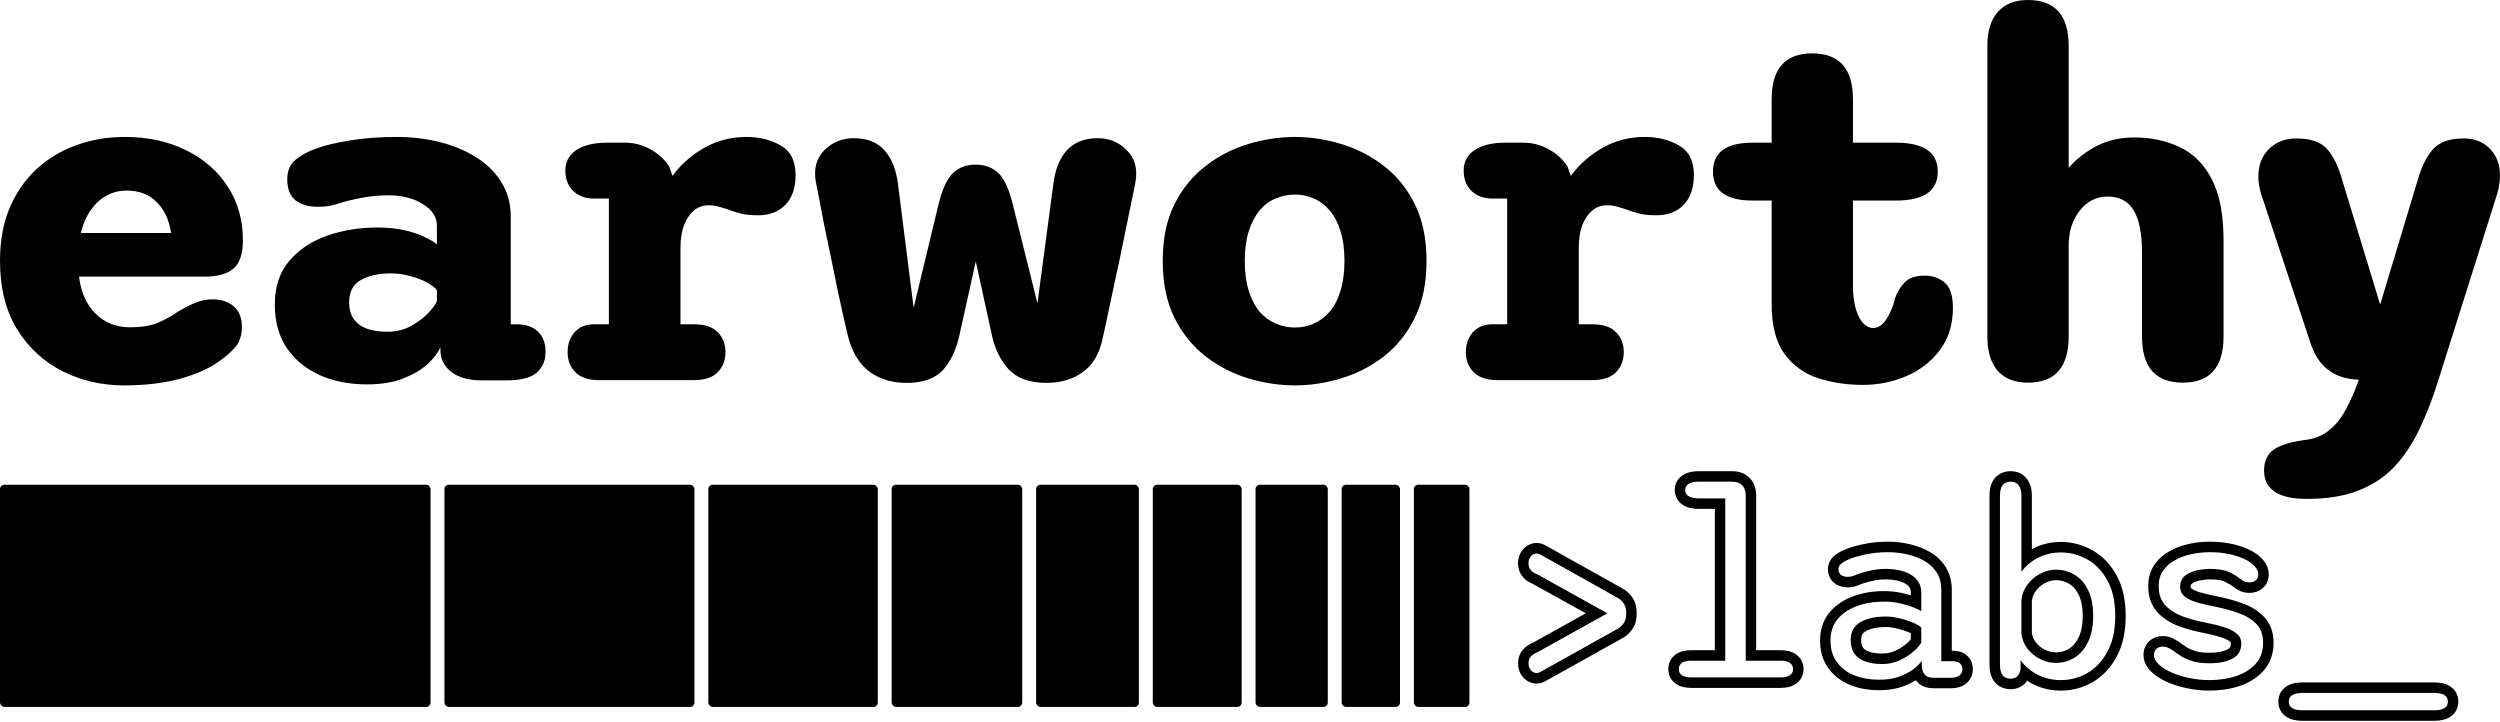
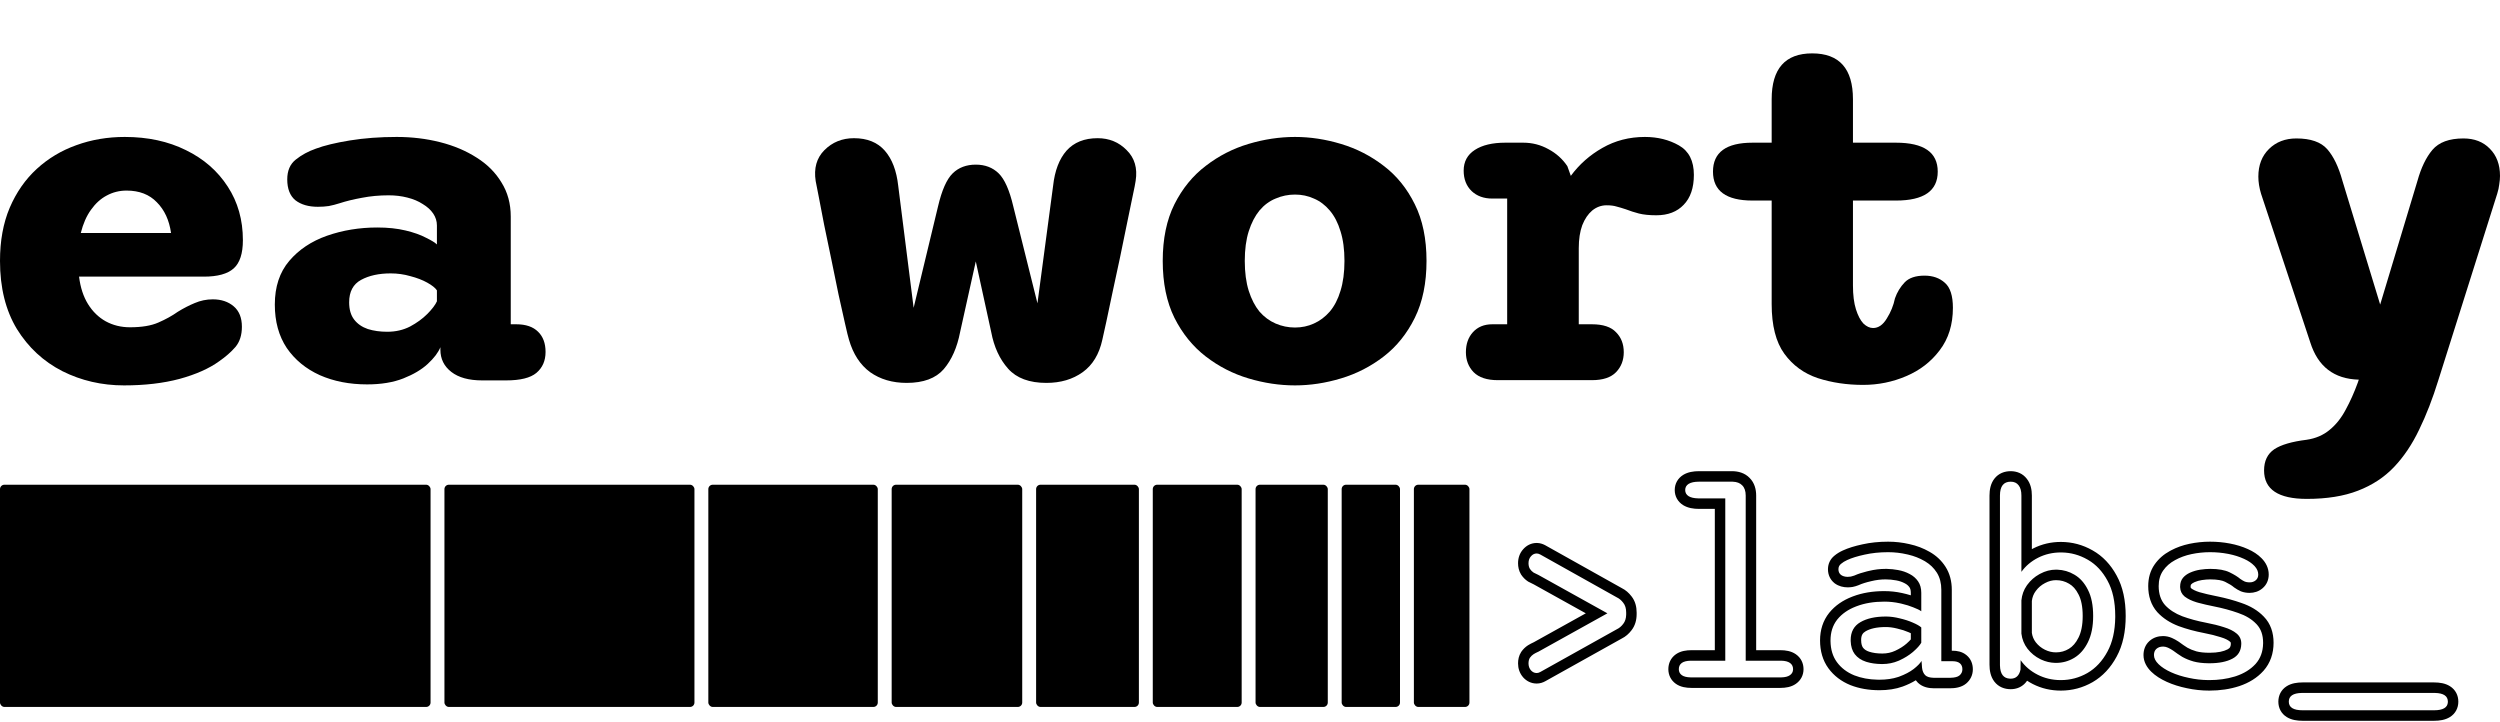
<svg xmlns="http://www.w3.org/2000/svg" width="900" height="260" viewBox="0 0 1800 520" fill="none">
  <path d="M89.321 277.483C73.33 277.483 58.533 274.071 44.929 267.246C31.325 260.302 20.406 250.184 12.172 236.894C4.057 223.483 0 207.14 0 187.863C0 173.375 2.327 160.623 6.981 149.608C11.754 138.472 18.258 129.133 26.492 121.59C34.726 114.047 44.213 108.359 54.953 104.528C65.812 100.576 77.447 98.601 89.858 98.601C106.445 98.601 121.123 101.774 133.892 108.12C146.66 114.346 156.684 123.086 163.964 134.341C171.243 145.477 174.883 158.348 174.883 172.956C174.883 182.534 172.675 189.299 168.26 193.251C163.844 197.202 156.684 199.177 146.78 199.177H56.922C57.877 206.96 60.025 213.545 63.366 218.933C66.707 224.322 70.944 228.452 76.075 231.326C81.326 234.2 87.173 235.636 93.617 235.636C102.089 235.636 108.891 234.499 114.023 232.224C119.273 229.949 123.927 227.375 127.985 224.501C132.042 221.987 136.099 219.891 140.157 218.215C144.333 216.419 148.689 215.521 153.224 215.521C159.31 215.521 164.322 217.197 168.26 220.55C172.198 223.902 174.167 228.812 174.167 235.277C174.167 241.264 172.615 246.113 169.513 249.825C166.41 253.417 162.532 256.829 157.878 260.062C150.598 265.33 141.052 269.581 129.238 272.814C117.543 275.927 104.237 277.483 89.321 277.483ZM58.175 167.747H123.152C121.839 158.528 118.438 151.164 112.949 145.656C107.579 140.029 100.299 137.215 91.111 137.215C85.98 137.215 81.206 138.412 76.791 140.807C72.495 143.082 68.736 146.494 65.514 151.044C62.292 155.474 59.846 161.042 58.175 167.747Z" fill="#E4F042" style="fill:#E4F042;fill:color(display-p3 0.895 0.94 0.26);fill-opacity:1;" />
  <path d="M347.156 273.891C337.609 273.891 330.21 271.856 324.96 267.785C319.709 263.714 317.084 258.386 317.084 251.8V250.004C315.532 253.836 312.489 257.847 307.955 262.038C303.539 266.109 297.692 269.581 290.413 272.455C283.133 275.328 274.422 276.765 264.279 276.765C251.63 276.765 240.293 274.55 230.269 270.12C220.245 265.57 212.309 259.044 206.462 250.543C200.734 241.922 197.87 231.506 197.87 219.293C197.87 206.481 201.331 196.004 208.252 187.863C215.173 179.721 224.243 173.674 235.46 169.723C246.797 165.772 258.849 163.796 271.618 163.796C279.255 163.796 286.057 164.514 292.024 165.951C297.99 167.388 302.883 169.124 306.702 171.16C310.64 173.075 313.265 174.692 314.578 176.009V162.359C314.578 159.246 313.683 156.373 311.893 153.738C310.103 151.104 307.597 148.829 304.375 146.914C301.272 144.878 297.573 143.321 293.277 142.244C289.1 141.166 284.625 140.627 279.852 140.627C273.05 140.627 266.606 141.226 260.52 142.424C254.553 143.501 249.183 144.818 244.41 146.375C241.785 147.213 239.219 147.871 236.713 148.35C234.326 148.71 231.701 148.889 228.837 148.889C222.154 148.889 216.784 147.333 212.727 144.22C208.789 140.987 206.82 135.958 206.82 129.133C206.82 122.907 208.849 118.177 212.906 114.945C217.083 111.592 221.916 108.958 227.405 107.042C233.491 104.767 241.665 102.792 251.928 101.115C262.31 99.439 273.527 98.601 285.58 98.601C296.558 98.601 307 99.858 316.905 102.372C326.809 104.887 335.58 108.599 343.218 113.508C350.855 118.297 356.822 124.284 361.118 131.468C365.533 138.532 367.741 146.674 367.741 155.894V233.481H371.679C378.6 233.481 383.851 235.277 387.431 238.869C391.011 242.341 392.801 247.191 392.801 253.417C392.801 259.763 390.593 264.792 386.178 268.503C381.882 272.095 374.602 273.891 364.34 273.891H347.156ZM314.578 209.055C313.384 207.259 311.057 205.404 307.597 203.488C304.136 201.572 300.079 200.016 295.425 198.818C290.89 197.501 286.176 196.843 281.284 196.843C272.811 196.843 265.711 198.399 259.983 201.512C254.255 204.625 251.391 210.013 251.391 217.676C251.391 222.825 252.584 226.956 254.971 230.069C257.358 233.182 260.639 235.457 264.816 236.894C268.993 238.211 273.647 238.869 278.778 238.869C284.864 238.869 290.353 237.612 295.246 235.098C300.138 232.463 304.255 229.47 307.597 226.118C311.057 222.645 313.384 219.592 314.578 216.958V209.055Z" fill="#E4F042" style="fill:#E4F042;fill:color(display-p3 0.895 0.94 0.26);fill-opacity:1;" />
-   <path d="M489.939 233.481H499.426C507.421 233.481 513.209 235.397 516.789 239.228C520.488 242.94 522.338 247.729 522.338 253.596C522.338 259.344 520.488 264.133 516.789 267.965C513.089 271.796 507.302 273.712 499.426 273.712H431.585C423.828 273.712 418.04 271.796 414.222 267.965C410.522 264.133 408.673 259.344 408.673 253.596C408.673 247.729 410.343 242.94 413.685 239.228C417.145 235.397 421.799 233.481 427.647 233.481H438.387V142.962H427.647C421.561 142.962 416.608 141.166 412.79 137.574C408.971 133.863 407.062 128.953 407.062 122.847C407.062 116.381 409.747 111.412 415.117 107.94C420.487 104.468 427.766 102.732 436.955 102.732H450.022C456.466 102.732 462.492 104.288 468.101 107.401C473.709 110.395 478.244 114.466 481.705 119.614L484.211 126.619C490.297 118.357 497.874 111.652 506.944 106.503C516.132 101.235 526.335 98.601 537.552 98.601C546.741 98.601 554.915 100.636 562.075 104.707C569.235 108.778 572.815 115.843 572.815 125.9C572.815 135.239 570.369 142.424 565.476 147.452C560.703 152.481 554.14 154.996 545.786 154.996C540.774 154.996 536.598 154.576 533.256 153.738C530.034 152.9 526.872 151.882 523.77 150.685C521.264 149.847 519.056 149.188 517.146 148.71C515.237 148.111 512.85 147.812 509.986 147.812C506.168 147.812 502.707 149.069 499.605 151.583C496.621 154.098 494.235 157.63 492.445 162.18C490.774 166.729 489.939 172.237 489.939 178.703V233.481Z" fill="#E4F042" style="fill:#E4F042;fill:color(display-p3 0.895 0.94 0.26);fill-opacity:1;" />
  <path d="M652.806 275.687C642.543 275.687 633.772 273.113 626.493 267.965C619.333 262.696 614.261 254.914 611.278 244.616C610.681 242.701 609.727 238.809 608.414 232.942C607.101 227.075 605.55 220.131 603.76 212.109C602.089 203.967 600.359 195.525 598.569 186.785C596.779 178.044 595.049 169.723 593.378 161.82C591.827 153.798 590.514 146.973 589.44 141.346C588.366 135.599 587.65 131.947 587.292 130.39C585.86 121.171 587.948 113.747 593.557 108.12C599.285 102.373 606.385 99.499 614.858 99.499C624.405 99.499 631.803 102.492 637.054 108.479C642.304 114.466 645.526 122.907 646.72 133.803L657.818 221.627L675.36 148.71C678.104 136.976 681.625 129.013 685.921 124.823C690.217 120.632 695.766 118.537 702.568 118.537C709.25 118.537 714.74 120.632 719.036 124.823C723.332 129.013 726.852 136.976 729.597 148.71L746.96 218.395L758.237 133.803C759.43 122.907 762.652 114.466 767.903 108.479C773.273 102.492 780.731 99.499 790.277 99.499C798.631 99.499 805.612 102.373 811.22 108.12C816.948 113.747 819.096 121.111 817.664 130.211C817.426 132.007 816.71 135.659 815.516 141.166C814.442 146.674 813.07 153.319 811.399 161.102C809.848 168.765 808.177 176.907 806.387 185.528C804.597 194.149 802.807 202.47 801.017 210.492C799.347 218.514 797.855 225.579 796.542 231.685C795.23 237.792 794.275 242.102 793.678 244.616C791.411 255.033 786.697 262.816 779.538 267.965C772.378 273.113 763.666 275.687 753.404 275.687C741.112 275.687 731.924 272.275 725.838 265.45C719.752 258.625 715.694 249.825 713.666 239.049L702.568 188.222L691.291 239.049C689.143 250.184 685.205 259.104 679.477 265.809C673.749 272.395 664.858 275.687 652.806 275.687Z" fill="#E4F042" style="fill:#E4F042;fill:color(display-p3 0.895 0.94 0.26);fill-opacity:1;" />
  <path d="M932.395 277.483C921.297 277.483 910.139 275.807 898.922 272.455C887.704 269.102 877.442 263.834 868.134 256.65C858.826 249.466 851.308 240.186 845.58 228.812C839.971 217.437 837.167 203.787 837.167 187.863C837.167 171.938 839.971 158.348 845.58 147.093C851.308 135.718 858.826 126.499 868.134 119.435C877.442 112.251 887.704 106.982 898.922 103.63C910.139 100.277 921.297 98.601 932.395 98.601C943.373 98.601 954.412 100.277 965.51 103.63C976.727 106.982 986.99 112.251 996.298 119.435C1005.61 126.499 1013.06 135.718 1018.67 147.093C1024.28 158.348 1027.09 171.938 1027.09 187.863C1027.09 203.787 1024.28 217.437 1018.67 228.812C1013.06 240.186 1005.61 249.466 996.298 256.65C986.99 263.834 976.727 269.102 965.51 272.455C954.412 275.807 943.373 277.483 932.395 277.483ZM932.395 235.816C937.287 235.816 941.822 234.858 945.999 232.942C950.295 231.027 954.113 228.153 957.455 224.322C960.796 220.37 963.362 215.401 965.152 209.415C967.061 203.308 968.016 196.124 968.016 187.863C968.016 179.601 967.061 172.477 965.152 166.49C963.362 160.503 960.796 155.534 957.455 151.583C954.113 147.632 950.295 144.758 945.999 142.962C941.822 141.047 937.287 140.089 932.395 140.089C927.502 140.089 922.848 141.047 918.433 142.962C914.017 144.758 910.139 147.632 906.798 151.583C903.576 155.534 901.01 160.503 899.101 166.49C897.191 172.477 896.237 179.601 896.237 187.863C896.237 196.124 897.191 203.308 899.101 209.415C901.01 215.401 903.576 220.37 906.798 224.322C910.139 228.153 914.017 231.027 918.433 232.942C922.848 234.858 927.502 235.816 932.395 235.816Z" fill="#E4F042" style="fill:#E4F042;fill:color(display-p3 0.895 0.94 0.26);fill-opacity:1;" />
  <path d="M1136.71 233.481H1146.2C1154.2 233.481 1159.98 235.397 1163.56 239.228C1167.26 242.94 1169.11 247.729 1169.11 253.596C1169.11 259.344 1167.26 264.133 1163.56 267.965C1159.86 271.796 1154.08 273.712 1146.2 273.712H1078.36C1070.6 273.712 1064.82 271.796 1061 267.965C1057.3 264.133 1055.45 259.344 1055.45 253.596C1055.45 247.729 1057.12 242.94 1060.46 239.228C1063.92 235.397 1068.58 233.481 1074.42 233.481H1085.16V142.962H1074.42C1068.34 142.962 1063.38 141.166 1059.57 137.574C1055.75 133.863 1053.84 128.953 1053.84 122.847C1053.84 116.381 1056.52 111.412 1061.89 107.94C1067.26 104.468 1074.54 102.732 1083.73 102.732H1096.8C1103.24 102.732 1109.27 104.288 1114.88 107.401C1120.49 110.395 1125.02 114.466 1128.48 119.614L1130.99 126.619C1137.07 118.357 1144.65 111.652 1153.72 106.503C1162.91 101.235 1173.11 98.601 1184.33 98.601C1193.52 98.601 1201.69 100.636 1208.85 104.707C1216.01 108.778 1219.59 115.843 1219.59 125.9C1219.59 135.239 1217.14 142.424 1212.25 147.452C1207.48 152.481 1200.92 154.996 1192.56 154.996C1187.55 154.996 1183.37 154.576 1180.03 153.738C1176.81 152.9 1173.65 151.882 1170.55 150.685C1168.04 149.847 1165.83 149.188 1163.92 148.71C1162.01 148.111 1159.63 147.812 1156.76 147.812C1152.94 147.812 1149.48 149.069 1146.38 151.583C1143.4 154.098 1141.01 157.63 1139.22 162.18C1137.55 166.729 1136.71 172.237 1136.71 178.703V233.481Z" fill="#E4F042" style="fill:#E4F042;fill:color(display-p3 0.895 0.94 0.26);fill-opacity:1;" />
  <path d="M1261.81 144.399C1242.84 144.399 1233.35 137.455 1233.35 123.565C1233.35 109.676 1242.84 102.732 1261.81 102.732H1275.6V71.481C1275.6 49.45 1285.32 38.435 1304.77 38.435C1324.34 38.435 1334.13 49.45 1334.13 71.481V102.732H1365.1C1385.14 102.732 1395.17 109.676 1395.17 123.565C1395.17 137.455 1385.14 144.399 1365.1 144.399H1334.13V205.463C1334.13 212.408 1334.84 218.155 1336.28 222.705C1337.71 227.255 1339.5 230.667 1341.65 232.942C1343.91 235.098 1346.24 236.175 1348.63 236.175C1352.45 236.175 1355.73 233.9 1358.47 229.35C1361.34 224.8 1363.31 219.951 1364.38 214.803C1365.93 210.373 1368.26 206.541 1371.36 203.308C1374.46 200.075 1379.24 198.459 1385.68 198.459C1391.65 198.459 1396.54 200.195 1400.36 203.667C1404.18 207.02 1406.09 213.007 1406.09 221.627C1406.09 233.721 1402.92 243.898 1396.6 252.16C1390.39 260.421 1382.34 266.647 1372.43 270.838C1362.65 275.029 1352.33 277.124 1341.47 277.124C1329.77 277.124 1318.91 275.508 1308.89 272.275C1298.87 268.922 1290.81 263.055 1284.72 254.674C1278.64 246.293 1275.6 234.379 1275.6 218.933V144.399H1261.81Z" fill="#E4F042" style="fill:#E4F042;fill:color(display-p3 0.895 0.94 0.26);fill-opacity:1;" />
-   <path d="M1571.6 275.508C1552.03 275.508 1542.24 264.432 1542.24 242.282V181.756C1542.24 168.226 1540.27 158.169 1536.33 151.583C1532.4 144.878 1526.07 141.525 1517.36 141.525C1513.3 141.525 1509.54 142.423 1506.08 144.22C1502.74 146.016 1499.82 148.53 1497.31 151.763C1494.81 154.996 1492.84 158.767 1491.4 163.078C1490.09 167.268 1489.44 171.878 1489.44 176.907V242.282C1489.44 264.432 1479.65 275.508 1460.08 275.508C1450.65 275.508 1443.43 272.694 1438.42 267.067C1433.41 261.319 1430.9 253.058 1430.9 242.282V33.047C1430.9 22.39 1433.41 14.248 1438.42 8.621C1443.43 2.874 1450.65 0 1460.08 0C1479.65 0 1489.44 11.015 1489.44 33.047V120.871C1495.04 114.406 1501.79 109.137 1509.66 105.067C1517.66 100.996 1526.67 98.96 1536.69 98.96C1548.86 98.96 1559.78 101.295 1569.45 105.965C1579.23 110.514 1586.93 118.237 1592.54 129.133C1598.15 139.909 1600.95 154.576 1600.95 173.135V242.282C1600.95 264.432 1591.17 275.508 1571.6 275.508Z" fill="#E4F042" style="fill:#E4F042;fill:color(display-p3 0.895 0.94 0.26);fill-opacity:1;" />
  <path d="M1660.92 359.202C1640.39 359.202 1630.13 352.377 1630.13 338.727C1630.13 331.902 1632.58 326.814 1637.47 323.461C1642.36 320.228 1650.12 317.953 1660.74 316.636C1667.3 315.678 1672.85 313.284 1677.39 309.452C1681.92 305.741 1685.74 300.951 1688.84 295.084C1692.06 289.217 1694.99 282.692 1697.61 275.508L1698.33 273.353C1680.55 272.874 1668.91 263.953 1663.42 246.592L1627.98 139.55C1626.67 135.239 1626.01 131.109 1626.01 127.157C1626.01 118.896 1628.58 112.251 1633.71 107.222C1638.84 102.193 1645.4 99.678 1653.4 99.678C1663.66 99.678 1671.06 102.253 1675.6 107.401C1680.13 112.55 1683.77 120.093 1686.51 130.031L1713.72 219.293L1740.57 130.211C1743.2 120.752 1746.78 113.328 1751.31 107.94C1755.97 102.432 1763.42 99.678 1773.69 99.678C1781.56 99.678 1787.89 102.133 1792.66 107.042C1797.55 111.951 1800 118.477 1800 126.619C1800 128.534 1799.82 130.57 1799.46 132.725C1799.22 134.88 1798.75 137.095 1798.03 139.37L1755.61 273.712C1751.55 286.882 1746.96 298.736 1741.83 309.273C1736.81 319.809 1730.79 328.789 1723.75 336.213C1716.71 343.636 1708.05 349.324 1697.79 353.275C1687.65 357.226 1675.36 359.202 1660.92 359.202Z" fill="#E4F042" style="fill:#E4F042;fill:color(display-p3 0.895 0.94 0.26);fill-opacity:1;" />
  <path d="M1657.86 498.914L1657.25 498.919C1651.04 499.046 1647.94 501.14 1647.94 505.201C1647.94 509.33 1651.25 511.396 1657.86 511.396H1752.54C1758.95 511.396 1762.26 509.458 1762.46 505.582L1762.47 505.201C1762.47 501.14 1759.36 499.046 1753.15 498.919L1752.54 498.914V491.347C1756.4 491.347 1760.57 491.913 1764 494.085C1768.02 496.626 1770 500.715 1770 505.201C1770 509.707 1767.97 513.772 1763.96 516.275C1760.54 518.407 1756.38 518.963 1752.54 518.963H1657.86C1654.02 518.963 1649.86 518.407 1646.45 516.275C1642.43 513.772 1640.41 509.707 1640.41 505.201C1640.41 500.715 1642.39 496.626 1646.4 494.085C1649.83 491.913 1654.01 491.347 1657.86 491.347V498.914ZM1752.54 491.347V498.914H1657.86V491.347H1752.54ZM1522.97 443.528C1522.97 433.234 1521.1 424.728 1517.36 418.009C1513.8 411.44 1509.18 406.491 1503.49 403.162L1502.93 402.845C1497.17 399.561 1491.01 397.868 1484.45 397.765L1483.81 397.759C1477.93 397.759 1472.48 399.024 1467.45 401.551C1462.49 404.078 1458.47 407.468 1455.41 411.721V356.799C1455.41 353.532 1454.74 351.067 1453.39 349.402C1452.1 347.676 1450.2 346.813 1447.69 346.813C1442.54 346.813 1439.97 350.142 1439.97 356.799V478.572L1439.98 479.192C1440.13 485.294 1442.54 488.443 1447.22 488.64L1447.69 488.65C1451.49 488.65 1453.85 486.462 1454.77 482.086L1454.86 475.335C1457.92 479.712 1462 483.195 1467.09 485.784C1472.01 488.292 1477.4 489.585 1483.25 489.664L1483.81 489.667C1490.62 489.667 1496.99 487.972 1502.93 484.581C1508.88 481.13 1513.69 475.983 1517.36 469.141C1520.98 462.512 1522.85 454.293 1522.97 444.483L1522.97 443.528ZM1629.44 462.761C1629.44 457.207 1627.88 452.782 1624.78 449.484L1624.47 449.168C1621.23 445.778 1616.87 443.159 1611.42 441.309C1606.03 439.399 1600.21 437.827 1593.96 436.594C1589.88 435.785 1586.18 434.928 1582.86 434.025L1581.46 433.635C1578.07 432.595 1575.32 431.284 1573.23 429.702L1572.82 429.382C1570.86 427.706 1569.82 425.543 1569.7 422.892L1569.69 422.355C1569.69 419.828 1570.36 417.732 1571.71 416.067C1573.03 414.507 1574.71 413.271 1576.73 412.361L1577.14 412.184C1579.26 411.259 1581.49 410.606 1583.84 410.223L1584.31 410.15C1586.82 409.78 1589.18 409.595 1591.38 409.595C1597.33 409.595 1601.98 410.427 1605.35 412.092C1608.73 413.756 1611.27 415.328 1612.98 416.807C1614.21 417.67 1615.31 418.317 1616.29 418.749C1617.15 419.072 1618.13 419.254 1619.22 419.295L1619.69 419.304C1621.47 419.304 1622.94 418.81 1624.11 417.824C1625.33 416.838 1625.94 415.45 1625.94 413.663C1625.94 411.525 1625.08 409.522 1623.36 407.655L1623 407.284C1621.22 405.434 1618.85 403.829 1615.88 402.467L1615.28 402.198C1612.24 400.811 1608.79 399.723 1604.94 398.932L1604.16 398.777C1599.99 397.976 1595.67 397.575 1591.2 397.575C1586.73 397.575 1582.28 398.037 1577.87 398.962C1573.52 399.887 1569.57 401.335 1566.01 403.307C1562.46 405.218 1559.61 407.715 1557.47 410.797C1555.32 413.879 1554.25 417.608 1554.25 421.985C1554.25 427.655 1555.78 432.217 1558.84 435.669C1561.97 439.059 1566.11 441.741 1571.25 443.714C1576.46 445.625 1582.13 447.166 1588.26 448.337C1593.1 449.262 1597.42 450.34 1601.22 451.573C1605.08 452.744 1608.11 454.254 1610.32 456.104C1612.59 457.953 1613.72 460.357 1613.72 463.316L1613.71 463.785C1613.58 468.596 1611.47 472.076 1607.38 474.226C1603.21 476.445 1597.69 477.555 1590.83 477.555V469.988C1596.99 469.988 1601.15 468.977 1603.85 467.54L1603.87 467.53L1603.89 467.519C1604.92 466.975 1605.38 466.444 1605.63 466.019C1605.89 465.57 1606.19 464.771 1606.19 463.316C1606.19 462.83 1606.1 462.613 1606.06 462.533C1606.02 462.454 1605.92 462.264 1605.57 461.978L1605.53 461.946L1605.49 461.914C1604.31 460.923 1602.3 459.804 1599.04 458.816L1598.97 458.796L1598.9 458.773C1595.46 457.656 1591.45 456.649 1586.85 455.77C1580.37 454.532 1574.3 452.889 1568.67 450.822L1568.62 450.802L1568.57 450.784C1562.55 448.478 1557.37 445.207 1553.32 440.811L1553.27 440.758L1553.22 440.705C1548.66 435.571 1546.72 429.074 1546.72 421.985C1546.72 416.319 1548.12 411.013 1551.29 406.462C1554.15 402.358 1557.89 399.107 1562.37 396.684L1563.18 396.248C1567.22 394.108 1571.61 392.557 1576.31 391.558L1576.32 391.557L1576.33 391.554C1581.25 390.524 1586.21 390.008 1591.2 390.008C1596.12 390.008 1600.92 390.449 1605.58 391.345C1610.22 392.238 1614.51 393.539 1618.39 395.306C1622.21 396.983 1625.61 399.142 1628.33 401.936C1631.37 404.992 1633.48 408.948 1633.48 413.663C1633.48 417.345 1632.12 420.991 1628.96 423.608C1626.22 425.933 1622.94 426.871 1619.69 426.871C1617.7 426.871 1615.64 426.586 1613.64 425.833L1613.46 425.762L1613.27 425.679C1611.69 424.985 1610.15 424.05 1608.66 423.003L1608.36 422.791L1608.08 422.549C1607.06 421.667 1605.15 420.425 1602.03 418.883C1600.13 417.941 1596.78 417.162 1591.38 417.162C1589.59 417.162 1587.6 417.312 1585.4 417.637C1583.52 417.913 1581.77 418.413 1580.13 419.127L1580.08 419.148L1580.04 419.167C1578.87 419.658 1578.08 420.252 1577.52 420.89C1577.43 421.023 1577.22 421.388 1577.22 422.355C1577.22 422.876 1577.31 423.115 1577.35 423.197C1577.38 423.263 1577.44 423.384 1577.65 423.571C1578.83 424.486 1580.71 425.487 1583.6 426.38C1587.02 427.35 1590.95 428.282 1595.41 429.168L1596.64 429.416C1602.71 430.666 1608.45 432.237 1613.83 434.14C1620.17 436.29 1625.65 439.478 1629.9 443.922C1634.85 448.956 1636.97 455.537 1636.97 462.761C1636.97 470.447 1634.68 477.375 1629.73 482.959L1629.71 482.981L1629.69 483.002C1625.13 488.065 1619.24 491.665 1612.34 493.978L1612.31 493.986L1612.29 493.994C1605.62 496.185 1598.41 497.234 1590.74 497.234C1585.22 497.234 1579.81 496.661 1574.52 495.507C1569.28 494.427 1564.45 492.914 1560.06 490.922C1555.73 488.954 1551.91 486.568 1548.9 483.624C1545.83 480.614 1543.32 476.594 1543.32 471.637C1543.32 468.087 1544.46 464.365 1547.55 461.577L1547.82 461.339C1550.63 458.924 1554.03 457.968 1557.37 457.968C1559.58 457.968 1561.71 458.433 1563.7 459.301C1563.71 459.304 1563.71 459.306 1563.72 459.309C1563.76 459.326 1563.8 459.343 1563.84 459.361L1563.84 459.361C1565.31 459.998 1566.8 460.826 1568.26 461.774L1568.91 462.2L1569.08 462.316L1569.25 462.443C1570.99 463.754 1572.88 465.054 1574.93 466.341C1576.6 467.301 1578.72 468.199 1581.38 468.974C1583.74 469.602 1586.85 469.988 1590.83 469.988V477.555L1590 477.549C1585.88 477.499 1582.33 477.069 1579.34 476.26C1576.35 475.393 1573.74 474.337 1571.51 473.091L1571.07 472.839C1568.8 471.422 1566.69 469.973 1564.73 468.493C1563.44 467.63 1562.27 466.956 1561.22 466.47L1560.77 466.274C1559.81 465.843 1558.82 465.6 1557.81 465.546L1557.37 465.535C1555.41 465.535 1553.82 466.09 1552.59 467.199L1552.38 467.4C1551.36 468.433 1550.85 469.845 1550.85 471.637C1550.85 473.856 1551.95 476.045 1554.16 478.202C1556.36 480.36 1559.37 482.301 1563.16 484.027C1566.96 485.753 1571.25 487.109 1576.03 488.095C1580.51 489.078 1585.1 489.6 1589.8 489.661L1590.74 489.667C1597.29 489.667 1603.33 488.827 1608.85 487.148L1609.95 486.801C1615.65 484.89 1620.26 482.053 1623.77 478.291L1624.11 477.924C1627.55 474.043 1629.32 469.178 1629.43 463.33L1629.44 462.761ZM1217.85 475.706L1217.27 475.711C1214.44 475.772 1212.33 476.295 1210.95 477.278C1209.48 478.326 1208.75 479.835 1208.75 481.808C1208.75 483.657 1209.48 485.106 1210.95 486.154C1212.33 487.136 1214.44 487.658 1217.27 487.719L1217.85 487.726H1281.91L1282.48 487.719C1285.26 487.658 1287.33 487.136 1288.71 486.154C1290.15 485.171 1290.91 483.837 1291 482.15L1291.01 481.808C1291.01 479.958 1290.34 478.516 1288.99 477.479L1288.71 477.278C1287.33 476.295 1285.26 475.772 1282.48 475.711L1281.91 475.706V468.139C1285.52 468.139 1289.61 468.699 1292.95 471.022C1292.97 471.034 1292.99 471.046 1293 471.057C1293.03 471.074 1293.05 471.089 1293.07 471.105C1296.73 473.661 1298.54 477.554 1298.54 481.808C1298.54 486.133 1296.57 489.877 1293.07 492.325L1293.07 492.326C1293.05 492.342 1293.03 492.356 1293 492.372C1292.99 492.384 1292.97 492.396 1292.95 492.408L1292.95 492.407C1289.61 494.731 1285.52 495.293 1281.91 495.293H1217.85C1214.18 495.293 1209.97 494.733 1206.59 492.326C1203.08 489.824 1201.21 486.048 1201.21 481.808C1201.21 477.638 1202.93 473.714 1206.59 471.105L1206.91 470.885C1210.23 468.663 1214.29 468.139 1217.85 468.139V475.706ZM1093 405.527C1093 401.949 1094.07 398.373 1096.69 395.46C1099.09 392.733 1102.42 390.932 1106.42 390.932L1106.85 390.941C1108.89 391.018 1110.7 391.627 1112.22 392.397L1112.54 392.564L1112.6 392.597L1112.66 392.63L1167.64 423.418C1170.47 424.81 1172.79 426.881 1174.67 429.34C1177.41 432.779 1178.38 436.949 1178.38 441.032V442.142C1178.38 446.275 1177.36 450.416 1174.64 453.867L1174.64 453.866C1172.77 456.312 1170.45 458.371 1167.64 459.757L1112.65 490.456L1112.65 490.455C1110.84 491.476 1108.74 492.148 1106.42 492.148C1102.49 492.148 1099.14 490.435 1096.69 487.713L1096.63 487.648L1096.58 487.583C1094.11 484.71 1093 481.236 1093 477.647C1093 475.001 1093.53 472.09 1095.22 469.472L1095.3 469.344L1095.39 469.219C1096.66 467.404 1098.24 465.858 1100.11 464.64L1100.2 464.586L1100.28 464.535C1101.57 463.741 1102.91 463.04 1104.28 462.435L1141.78 441.587L1104.29 420.743C1103.01 420.187 1101.76 419.569 1100.55 418.889L1100.33 418.765L1100.11 418.627C1098.15 417.349 1096.54 415.698 1095.27 413.788L1095.19 413.665L1095.11 413.537C1093.57 410.992 1093 408.197 1093 405.527ZM1332.49 460.819C1332.49 454.963 1334.82 450.679 1339.48 447.967C1344.13 445.254 1350.23 443.899 1357.77 443.899L1358.37 443.903C1361.37 443.954 1364.48 444.384 1367.7 445.193C1371.19 445.994 1374.35 447.011 1377.16 448.244C1380.04 449.476 1382.1 450.648 1383.32 451.757V462.761C1382.28 464.61 1380.38 466.737 1377.62 469.141L1377.1 469.588C1374.45 471.805 1371.32 473.753 1367.7 475.428L1366.97 475.753C1363.32 477.324 1359.42 478.109 1355.29 478.109V470.542C1358.65 470.542 1361.71 469.868 1364.54 468.556C1367.86 467.02 1370.55 465.292 1372.69 463.426C1374.13 462.165 1375.13 461.143 1375.79 460.364V455.923C1375.34 455.705 1374.81 455.464 1374.21 455.206L1374.18 455.194L1374.16 455.182C1371.83 454.164 1369.13 453.284 1366.02 452.57L1365.94 452.553L1365.87 452.533C1362.97 451.805 1360.28 451.466 1357.77 451.466C1351.05 451.466 1346.4 452.684 1343.26 454.513C1341.15 455.74 1340.02 457.39 1340.02 460.819C1340.02 463.803 1340.71 465.436 1341.4 466.376C1342.32 467.538 1343.67 468.543 1345.83 469.242C1348.37 470.064 1351.49 470.542 1355.29 470.542V478.109L1354.47 478.103C1350.66 478.042 1347.23 477.557 1344.17 476.647L1343.52 476.445C1340.09 475.336 1337.39 473.517 1335.43 470.99C1333.6 468.563 1332.62 465.431 1332.5 461.596L1332.49 460.819ZM1499.54 443.528C1499.54 436.574 1498.39 431.596 1496.61 428.148L1496.59 428.098L1496.56 428.047C1494.65 424.207 1492.35 421.79 1489.79 420.312L1489.76 420.29L1489.72 420.268C1486.86 418.567 1483.78 417.717 1480.32 417.717C1477.71 417.717 1475.13 418.359 1472.47 419.783L1472.43 419.806L1472.38 419.83C1469.73 421.211 1467.55 423.073 1465.79 425.468L1465.77 425.496L1465.75 425.522C1464.22 427.556 1463.28 429.889 1462.94 432.686V455.687C1463.31 458.244 1464.25 460.462 1465.77 462.464C1467.59 464.769 1469.76 466.53 1472.34 467.807C1474.95 469.097 1477.58 469.711 1480.32 469.711V477.278L1479.59 477.267C1476.17 477.169 1472.88 476.387 1469.69 474.92L1469.02 474.596C1465.4 472.809 1462.34 470.312 1459.82 467.107C1457.37 463.901 1455.9 460.264 1455.41 456.196V432.248C1455.81 428.261 1457.1 424.707 1459.28 421.586L1459.73 420.968C1462.03 417.847 1464.87 415.35 1468.24 413.475L1468.92 413.109C1472.6 411.136 1476.4 410.15 1480.32 410.15L1481.21 410.164C1485.65 410.305 1489.77 411.502 1493.56 413.756C1497.6 416.098 1500.85 419.735 1503.3 424.666C1505.81 429.536 1507.07 435.823 1507.07 443.528C1507.07 451.048 1505.81 457.337 1503.3 462.391C1500.85 467.384 1497.6 471.114 1493.56 473.579L1493.18 473.806C1489.24 476.12 1484.95 477.278 1480.32 477.278V469.711C1483.74 469.711 1486.8 468.849 1489.65 467.11C1492.27 465.512 1494.62 462.97 1496.54 459.044L1496.56 459.01C1498.41 455.294 1499.54 450.247 1499.54 443.528ZM1397.75 424.666C1397.75 419.949 1396.72 415.897 1394.65 412.51L1394.44 412.184C1392.38 408.948 1389.63 406.307 1386.22 404.263L1385.53 403.862C1382.02 401.84 1378.17 400.332 1373.96 399.339L1373.12 399.147C1368.65 398.099 1364.08 397.575 1359.42 397.575C1353.36 397.575 1347.72 398.16 1342.51 399.331C1337.36 400.441 1333.2 401.735 1330.01 403.215C1328.23 404.016 1326.73 404.941 1325.51 405.989C1324.28 406.975 1323.67 408.269 1323.67 409.872C1323.67 411.598 1324.28 412.955 1325.51 413.941C1326.71 414.808 1328.22 415.268 1330.01 415.322L1330.38 415.327C1330.99 415.327 1331.73 415.266 1332.58 415.143C1333.39 414.981 1334.19 414.749 1335 414.445L1335.34 414.31C1337.75 413.232 1340.66 412.271 1344.06 411.428L1345.54 411.075C1349.59 410.088 1353.6 409.595 1357.59 409.595L1358.71 409.608C1361.34 409.668 1363.97 409.942 1366.59 410.427C1369.66 410.982 1372.45 411.937 1374.96 413.293C1377.47 414.588 1379.49 416.345 1381.02 418.564C1382.56 420.783 1383.32 423.557 1383.32 426.886V440.108C1382.16 439.245 1380.2 438.289 1377.44 437.241C1375.08 436.271 1372.35 435.418 1369.24 434.683L1367.88 434.375C1364.27 433.574 1360.53 433.172 1356.67 433.172C1349.19 433.173 1342.54 434.282 1336.72 436.502L1336.18 436.707C1330.61 438.856 1326.2 441.932 1322.93 445.933L1322.63 446.322C1319.52 450.379 1317.97 455.304 1317.97 461.096L1317.97 461.677C1318.07 467.647 1319.6 472.662 1322.56 476.723C1325.63 480.914 1329.8 484.089 1335.07 486.246C1340.06 488.211 1345.68 489.255 1351.92 489.377L1353.17 489.389C1358.23 489.389 1362.72 488.74 1366.64 487.439L1367.42 487.171C1371.59 485.63 1375.05 483.811 1377.81 481.715C1380.56 479.558 1382.46 477.616 1383.51 475.89L1383.87 480.791C1384.12 483.071 1384.88 484.859 1386.17 486.154C1387.38 487.309 1389.34 487.923 1392.05 487.996L1392.61 488.003H1403.82L1404.43 487.996C1407.42 487.931 1409.54 487.379 1410.81 486.338C1412.21 485.167 1412.92 483.688 1412.92 481.9C1412.92 480.109 1412.38 478.724 1411.3 477.745L1411.08 477.555C1409.92 476.569 1408.17 476.075 1405.84 476.075V468.508C1409 468.508 1412.74 469.141 1415.79 471.649C1415.81 471.663 1415.83 471.679 1415.85 471.694C1415.88 471.719 1415.91 471.744 1415.94 471.77C1419.22 474.49 1420.45 478.283 1420.45 481.9C1420.45 486.014 1418.69 489.606 1415.61 492.169L1415.59 492.181L1415.58 492.192C1412.12 495.042 1407.51 495.57 1403.82 495.57H1392.61C1388.91 495.57 1384.36 494.872 1380.97 491.629L1380.91 491.566L1380.84 491.501C1380.3 490.956 1379.82 490.381 1379.38 489.785C1376.58 491.525 1373.44 493.009 1370.02 494.272L1369.99 494.282L1369.96 494.293C1364.88 496.127 1359.24 496.956 1353.17 496.956C1345.66 496.956 1338.67 495.788 1332.32 493.293L1332.27 493.274L1332.22 493.253C1325.8 490.623 1320.46 486.629 1316.49 481.201C1312.3 475.47 1310.44 468.607 1310.44 461.096C1310.44 453.625 1312.54 446.834 1317.06 441.188L1317.09 441.162L1317.11 441.135C1321.32 435.968 1326.89 432.189 1333.47 429.645L1334.11 429.402C1340.92 426.816 1348.48 425.605 1356.67 425.605C1361.05 425.605 1365.33 426.061 1369.5 426.985C1371.71 427.468 1373.81 428.013 1375.79 428.627V426.886C1375.79 424.736 1375.31 423.56 1374.83 422.876C1374.04 421.731 1372.99 420.783 1371.52 420.026L1371.46 419.993L1371.39 419.959C1369.64 419.012 1367.61 418.301 1365.26 417.874L1365.24 417.872L1365.23 417.869C1362.67 417.396 1360.12 417.162 1357.59 417.162C1354.23 417.162 1350.81 417.577 1347.32 418.428L1347.22 418.452C1343.49 419.305 1340.58 420.249 1338.4 421.223L1338.27 421.282L1338.14 421.335C1336.82 421.867 1335.46 422.282 1334.06 422.563L1333.86 422.603L1333.65 422.634C1332.57 422.789 1331.46 422.894 1330.38 422.894C1327.23 422.894 1323.97 422.139 1321.12 420.096L1320.96 419.975L1320.8 419.846C1317.7 417.356 1316.23 413.874 1316.14 410.226L1316.14 409.872L1316.14 409.512C1316.24 405.858 1317.8 402.564 1320.66 400.199C1322.5 398.632 1324.6 397.37 1326.85 396.347C1330.73 394.548 1335.48 393.107 1340.93 391.933C1346.73 390.635 1352.9 390.008 1359.42 390.008C1364.61 390.008 1369.71 390.588 1374.71 391.751C1379.95 392.889 1384.82 394.727 1389.28 397.301C1394.01 399.969 1397.89 403.571 1400.78 408.096C1403.9 412.98 1405.29 418.622 1405.29 424.666V468.508H1405.84V476.075H1397.75V424.666ZM1256.91 356.799C1256.91 353.532 1256.05 351.067 1254.34 349.402C1252.79 347.784 1250.53 346.924 1247.58 346.823L1246.98 346.813V339.246C1251.51 339.246 1256.23 340.471 1259.76 344.147C1263.27 347.674 1264.44 352.328 1264.44 356.799V468.139H1281.91V475.706H1256.91V356.799ZM1223.27 346.813C1220.02 346.813 1217.54 347.337 1215.82 348.385C1214.17 349.433 1213.34 350.912 1213.34 352.823C1213.34 354.734 1214.17 356.213 1215.82 357.261C1217.43 358.244 1219.71 358.765 1222.67 358.827L1223.27 358.833H1242.2V475.706H1217.85V468.139H1234.67V366.4H1223.27C1219.41 366.4 1215.32 365.812 1211.91 363.727L1211.81 363.662C1208.04 361.276 1205.81 357.42 1205.81 352.823C1205.81 348.226 1208.04 344.37 1211.81 341.984L1211.86 341.951L1211.91 341.919C1215.32 339.835 1219.41 339.246 1223.27 339.246V346.813ZM1246.98 339.246V346.813H1223.27V339.246H1246.98ZM1100.54 405.824C1100.58 407.298 1100.91 408.555 1101.54 409.595C1102.28 410.704 1103.17 411.598 1104.21 412.276C1105.31 412.893 1106.45 413.448 1107.61 413.941L1157.33 441.587L1107.61 469.233L1107.18 469.422C1106.16 469.874 1105.17 470.397 1104.21 470.99C1103.17 471.668 1102.28 472.531 1101.54 473.579L1101.42 473.779C1100.83 474.797 1100.53 476.087 1100.53 477.647L1100.54 478.013C1100.61 479.826 1101.19 481.368 1102.28 482.64C1103.37 483.853 1104.65 484.498 1106.12 484.574L1106.42 484.581C1107.27 484.581 1108.13 484.336 1108.99 483.843L1164.14 453.053C1165.86 452.251 1167.39 450.956 1168.74 449.168C1170.06 447.492 1170.76 445.329 1170.84 442.678L1170.85 442.142V441.032C1170.85 438.074 1170.14 435.731 1168.74 434.005C1167.39 432.217 1165.86 430.923 1164.14 430.121L1108.99 399.239C1108.07 398.746 1107.21 398.499 1106.42 398.499C1104.82 398.499 1103.44 399.177 1102.28 400.533C1101.11 401.828 1100.53 403.493 1100.53 405.527L1100.54 405.824ZM1462.94 395.382C1463.31 395.184 1463.68 394.991 1464.05 394.802L1464.06 394.792L1464.08 394.784C1470.2 391.705 1476.82 390.192 1483.81 390.192C1491.93 390.192 1499.58 392.231 1506.65 396.265C1513.97 400.376 1519.72 406.535 1523.97 414.384C1528.49 422.536 1530.5 432.392 1530.5 443.528C1530.5 454.649 1528.48 464.529 1523.97 472.78C1519.72 480.672 1513.99 486.901 1506.7 491.132L1506.68 491.147L1506.65 491.162C1499.58 495.196 1491.93 497.234 1483.81 497.234C1476.64 497.234 1469.89 495.694 1463.68 492.534C1462.23 491.795 1460.84 490.99 1459.51 490.12C1458.92 490.99 1458.23 491.815 1457.42 492.569C1454.6 495.184 1451.12 496.217 1447.69 496.217C1443.35 496.217 1438.96 494.699 1435.93 490.745C1433.19 487.168 1432.44 482.69 1432.44 478.572V356.799C1432.44 352.7 1433.19 348.234 1435.95 344.668C1438.99 340.739 1443.38 339.246 1447.69 339.246C1452.07 339.246 1456.36 340.859 1459.32 344.745C1462.13 348.286 1462.94 352.706 1462.94 356.799V395.382Z" fill="#E4F042" style="fill:#E4F042;fill:color(display-p3 0.895 0.94 0.26);fill-opacity:1;" />
  <rect y="349" width="310" height="160" rx="3.163" fill="#E4F042" style="fill:#E4F042;fill:color(display-p3 0.895 0.94 0.26);fill-opacity:1;" />
  <rect x="320" y="349" width="180" height="160" rx="3.163" fill="#E4F042" style="fill:#E4F042;fill:color(display-p3 0.895 0.94 0.26);fill-opacity:1;" />
  <rect x="510" y="349" width="122" height="160" rx="3.163" fill="#E4F042" style="fill:#E4F042;fill:color(display-p3 0.895 0.94 0.26);fill-opacity:1;" />
  <rect x="642" y="349" width="94" height="160" rx="3.163" fill="#E4F042" style="fill:#E4F042;fill:color(display-p3 0.895 0.94 0.26);fill-opacity:1;" />
  <rect x="746" y="349" width="74" height="160" rx="3.163" fill="#E4F042" style="fill:#E4F042;fill:color(display-p3 0.895 0.94 0.26);fill-opacity:1;" />
  <rect x="830" y="349" width="64" height="160" rx="3.163" fill="#E4F042" style="fill:#E4F042;fill:color(display-p3 0.895 0.94 0.26);fill-opacity:1;" />
  <rect x="904" y="349" width="52" height="160" rx="3.163" fill="#E4F042" style="fill:#E4F042;fill:color(display-p3 0.895 0.94 0.26);fill-opacity:1;" />
  <rect x="966" y="349" width="42" height="160" rx="3.163" fill="#E4F042" style="fill:#E4F042;fill:color(display-p3 0.895 0.94 0.26);fill-opacity:1;" />
  <rect x="1018" y="349" width="40" height="160" rx="3.163" fill="#E4F042" style="fill:#E4F042;fill:color(display-p3 0.895 0.94 0.26);fill-opacity:1;" />
</svg>